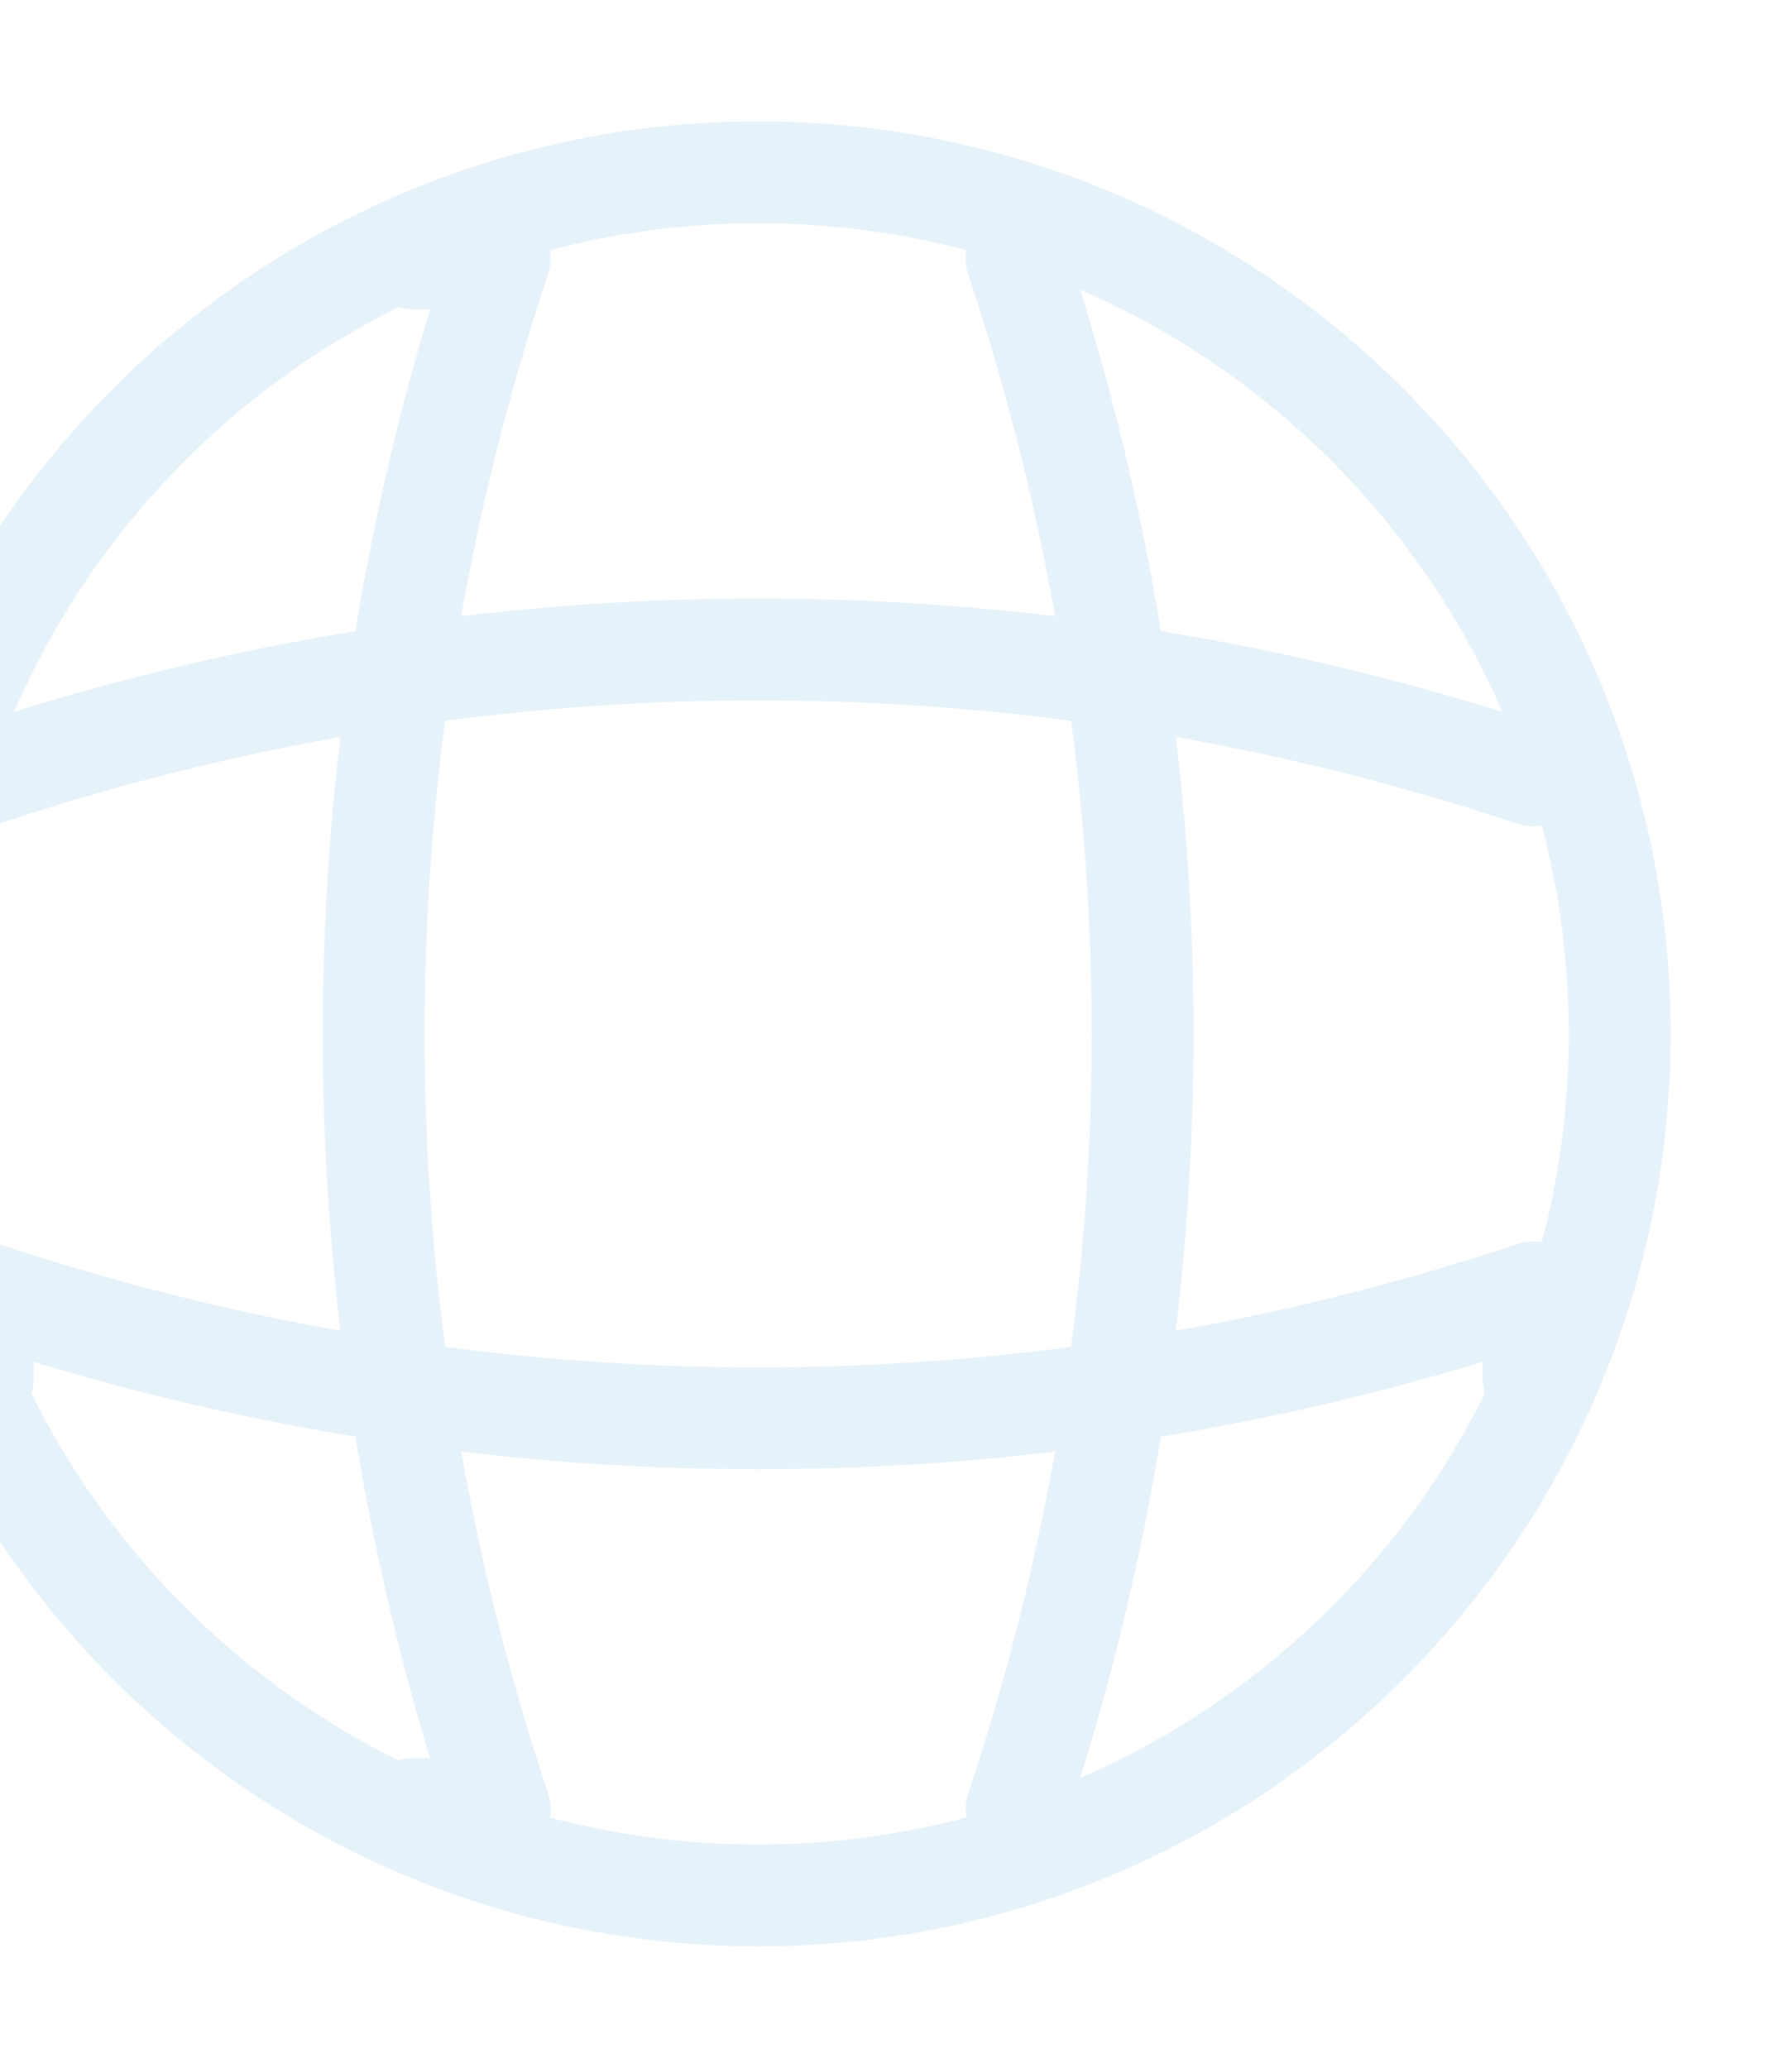
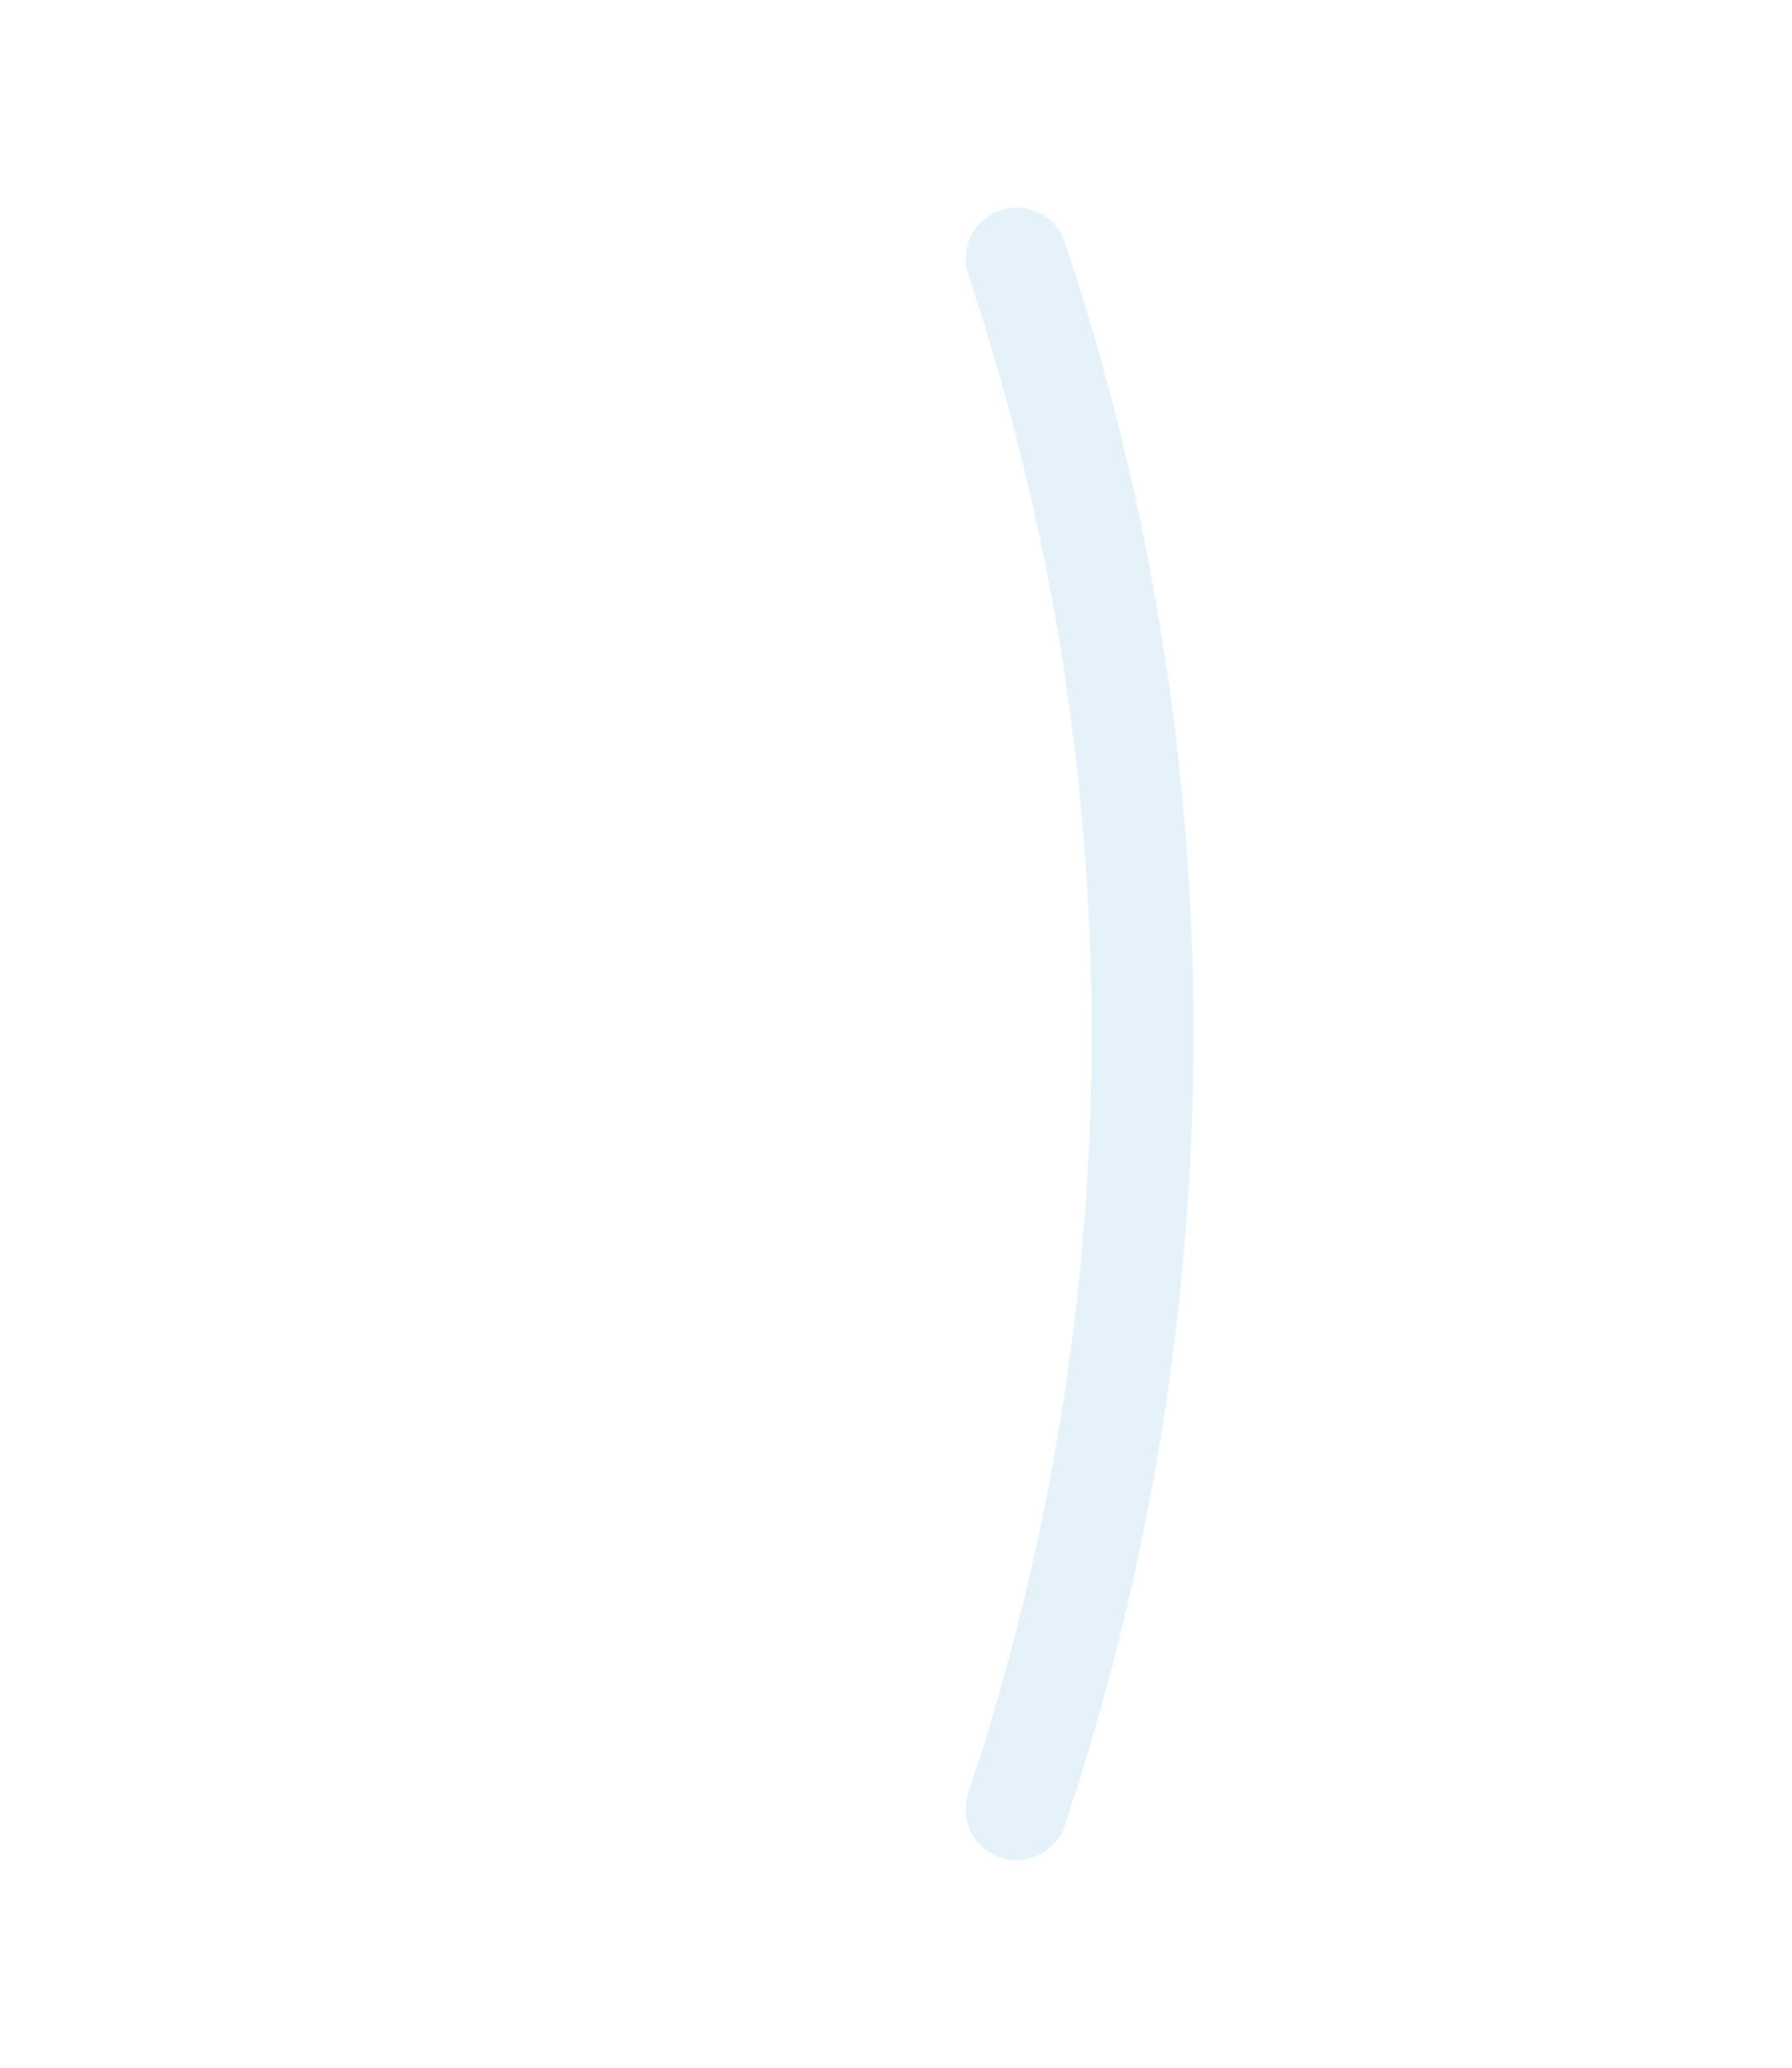
<svg xmlns="http://www.w3.org/2000/svg" width="260" height="300" viewBox="0 0 260 300" fill="none">
  <g opacity="0.1">
-     <path d="M110 275.001C179.036 275.001 235 219.036 235 150C235 80.965 179.036 25 110 25C40.964 25 -15 80.965 -15 150C-15 219.036 40.964 275.001 110 275.001Z" stroke="#0076BF" stroke-width="14.772" stroke-linecap="round" stroke-linejoin="round" />
-     <path d="M59.998 37.5H72.498C48.123 110.5 48.123 189.5 72.498 262.5H59.998" stroke="#0076BF" stroke-width="14.772" stroke-linecap="round" stroke-linejoin="round" />
    <path d="M147.498 37.5C171.873 110.5 171.873 189.5 147.498 262.5" stroke="#0076BF" stroke-width="14.772" stroke-linecap="round" stroke-linejoin="round" />
-     <path d="M-2.502 200V187.5C70.498 211.875 149.498 211.875 222.498 187.5V200" stroke="#0076BF" stroke-width="14.772" stroke-linecap="round" stroke-linejoin="round" />
-     <path d="M-2.502 112.502C70.498 88.127 149.498 88.127 222.498 112.502" stroke="#0076BF" stroke-width="14.772" stroke-linecap="round" stroke-linejoin="round" />
  </g>
</svg>